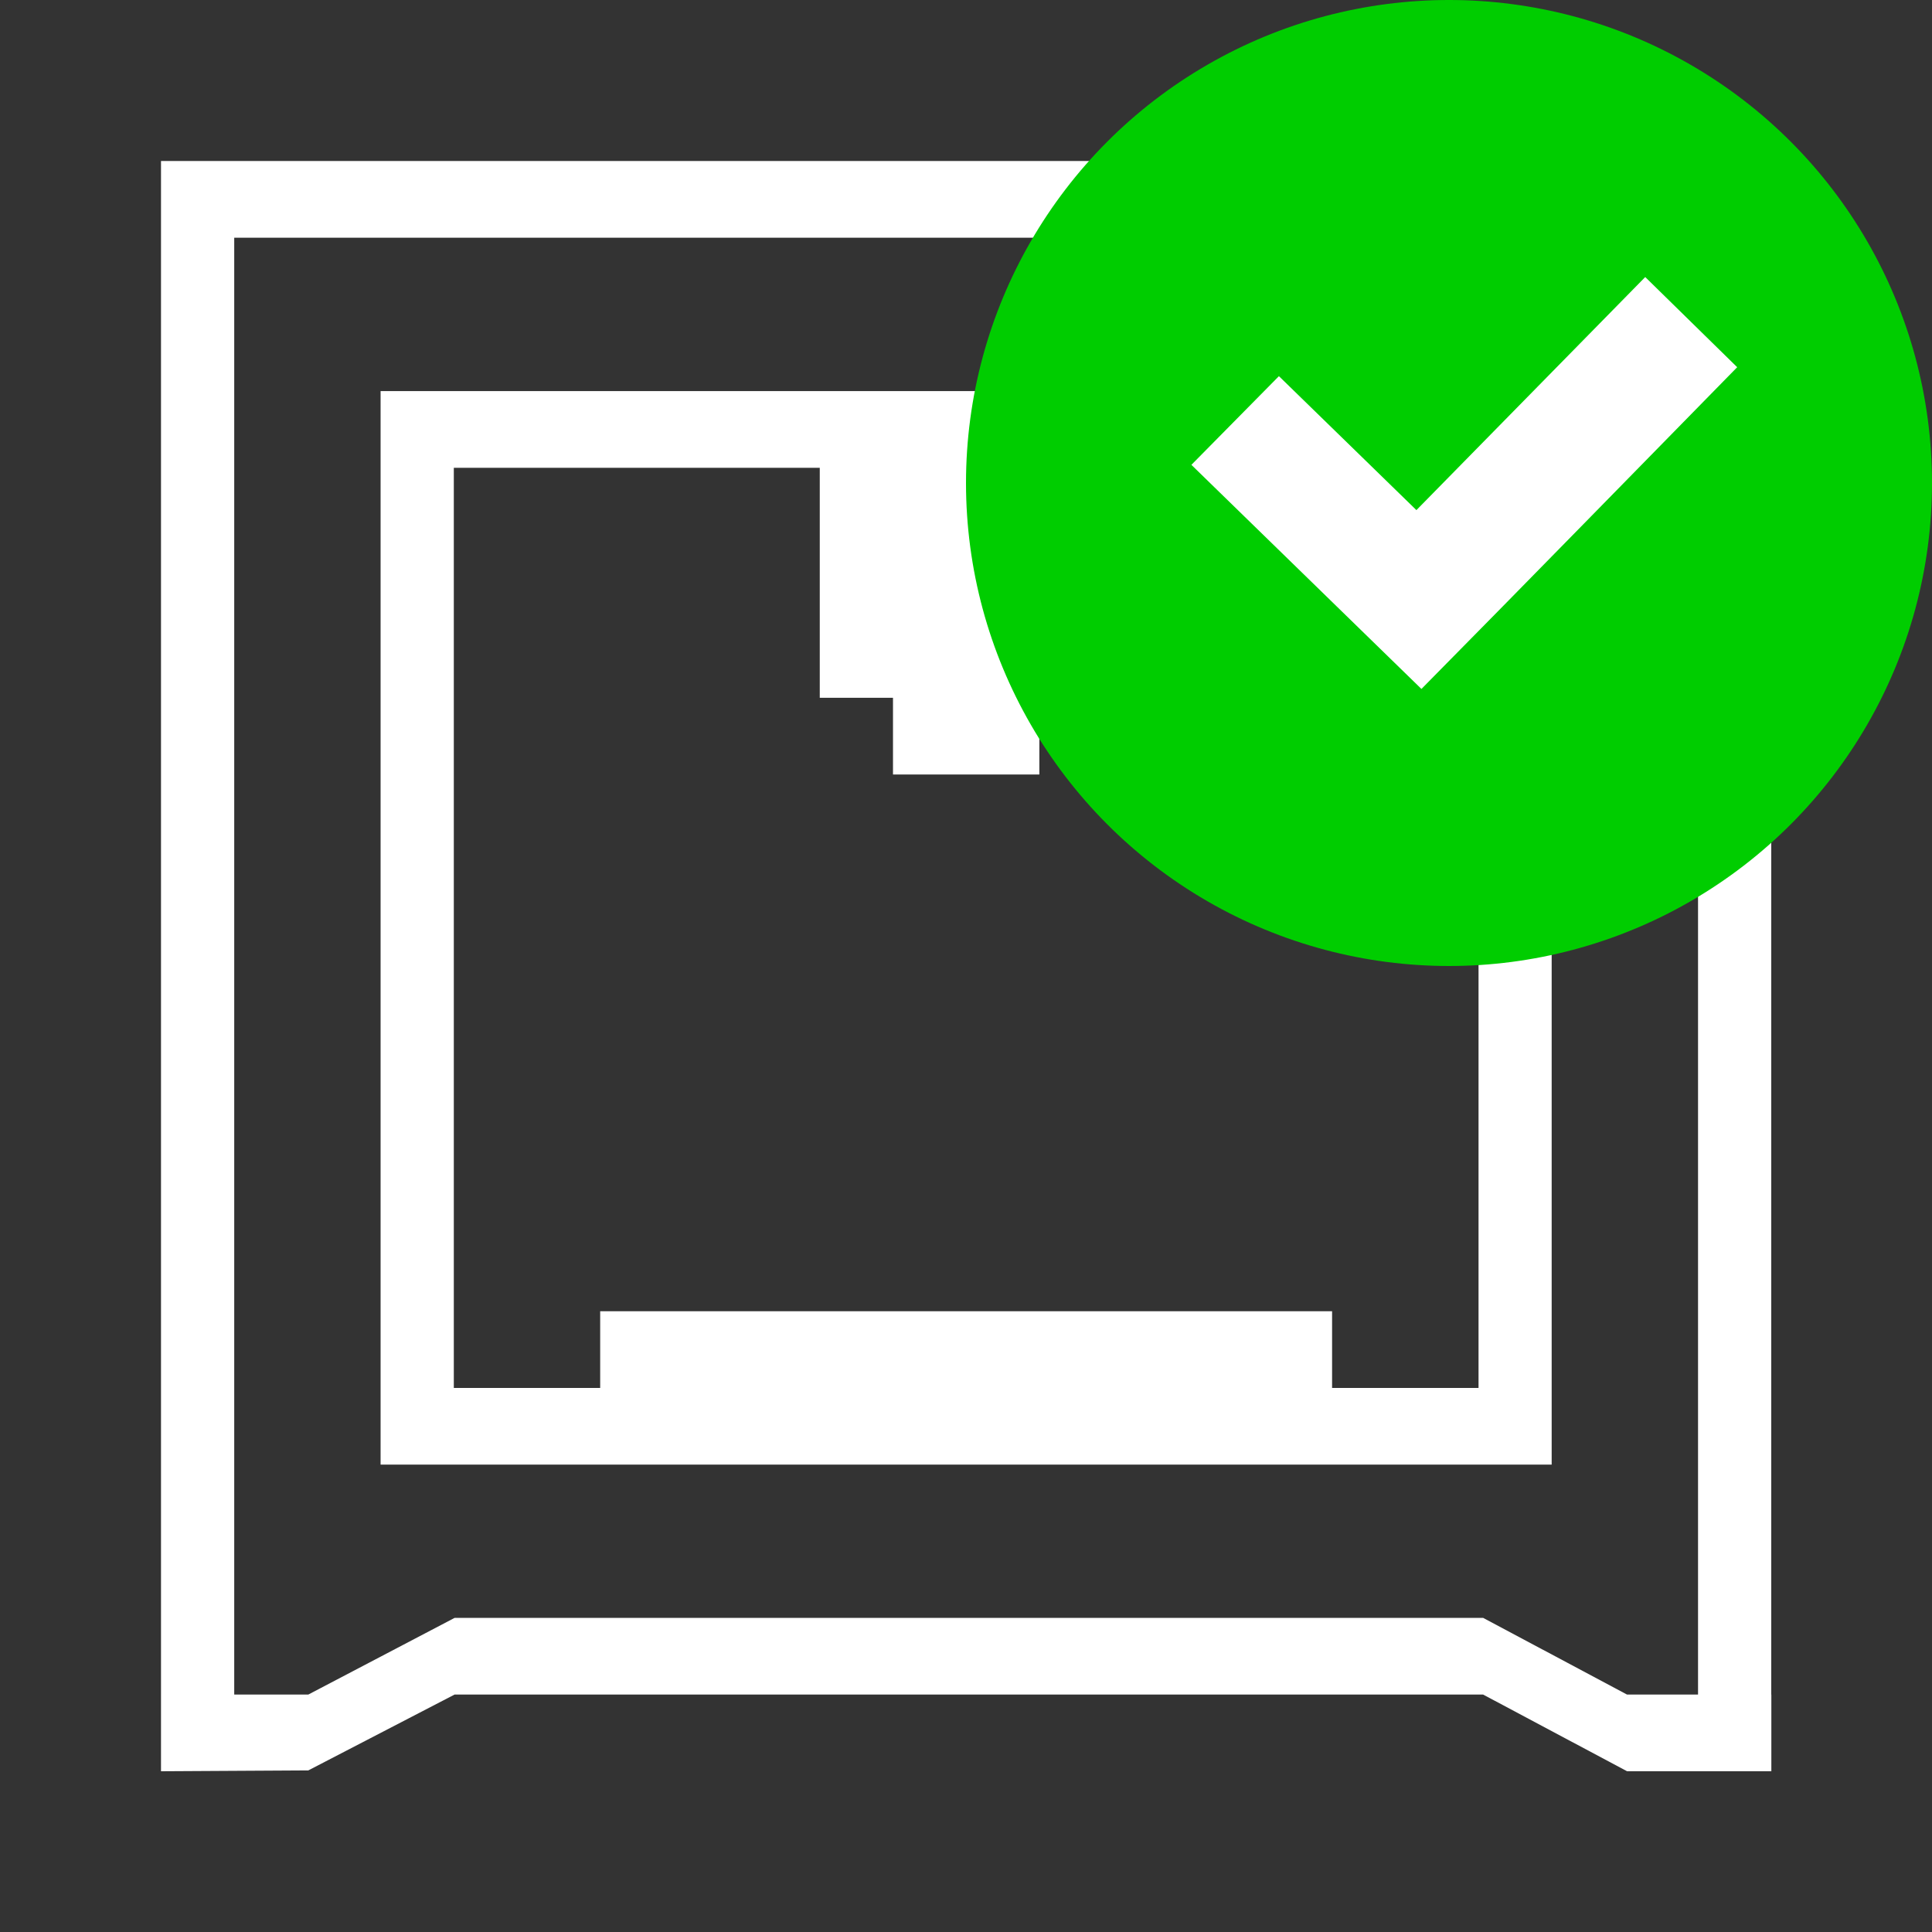
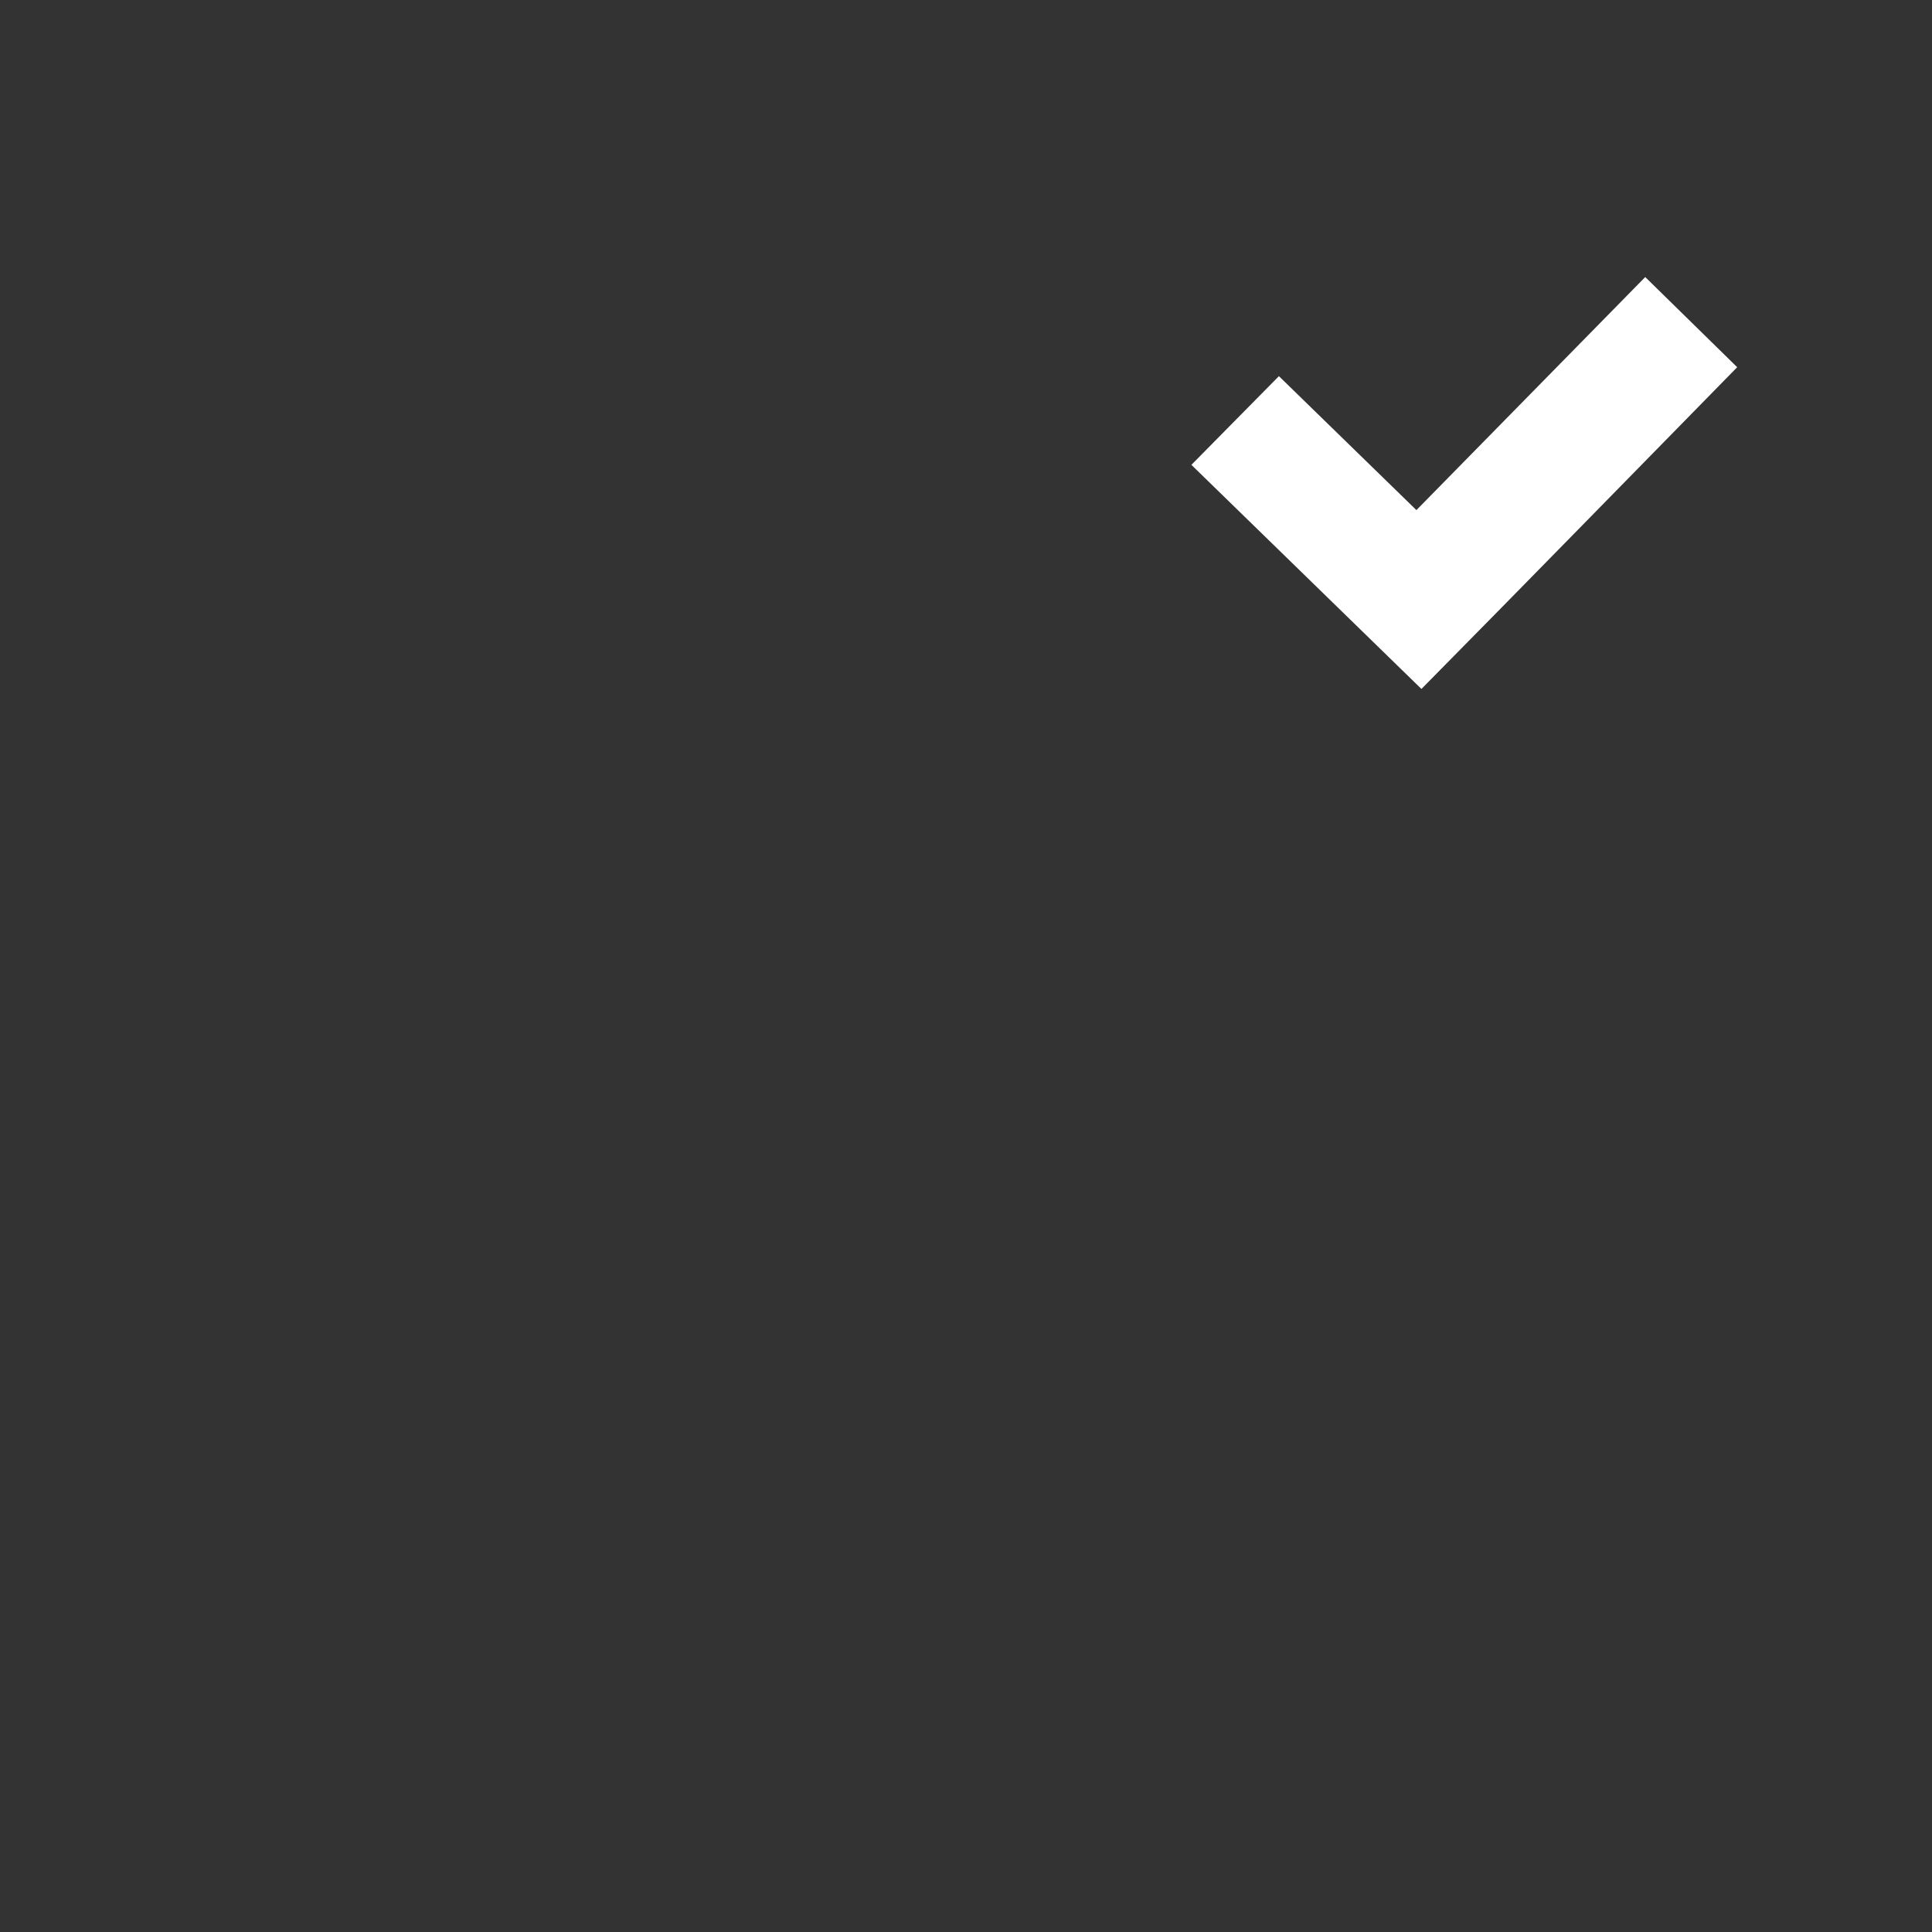
<svg xmlns="http://www.w3.org/2000/svg" xmlns:ns1="http://www.inkscape.org/namespaces/inkscape" xmlns:ns2="http://sodipodi.sourceforge.net/DTD/sodipodi-0.dtd" xmlns:ns3="http://www.bohemiancoding.com/sketch/ns" width="30" height="30" viewBox="0 0 30 30" version="1.1" id="svg2" ns1:version="0.91 r13725" ns2:docname="tab_monitor_connected.svg">
  <rect x="0" y="0" width="30" height="30" fill="#333333" stroke="none" />
  <ns2:namedview pagecolor="#000000" bordercolor="#666666" borderopacity="1" objecttolerance="10" gridtolerance="10" guidetolerance="10" ns1:pageopacity="0" ns1:pageshadow="2" ns1:window-width="1280" ns1:window-height="748" id="namedview13" showgrid="false" showborder="true" ns1:zoom="18.366667" ns1:cx="15" ns1:cy="15" ns1:window-x="-8" ns1:window-y="-8" ns1:window-maximized="1" ns1:current-layer="svg2" ns1:snap-global="true" ns1:object-nodes="false" ns1:snap-smooth-nodes="false" ns1:snap-midpoints="false" ns1:snap-intersection-paths="false" ns1:snap-bbox="true" ns1:snap-others="false" ns1:snap-nodes="false" />
  <title id="title4">Fill 1 Copy 3</title>
  <desc id="desc6">Created with Sketch.</desc>
  <defs id="defs8" />
  <g id="Page-1" ns3:type="MSPage" style="fill:none;fill-rule:evenodd;stroke:none;stroke-width:1" transform="matrix(1.316,0,0,1.316,2.5,2.5)">
    <g id="HIG" ns3:type="MSArtboardGroup" transform="translate(-718,-2432)" style="fill:#ffffff">
-       <path d="m 718,2432 19,0 0,0.905 -19,0 0,-0.905 0,0 z m 0,18.095 1.738,0 1.727,-0.905 12.135,0 1.698,0.905 1.703,0 0,0.905 -1.702,0 -1.699,-0.905 -12.136,0 -1.726,0.895 L 718,2451 l 0,-0.905 0,0 z m 18.136,-17.19 0.864,0 0,17.19 -0.864,0 0,-17.19 0,0 z m -18.136,0 0.864,0 0,17.19 -0.864,0 0,-17.19 0,0 z m 2.591,1.81 13.818,0 0,12.667 -13.818,0 0,-12.667 0,0 z m 0.864,0.905 12.091,0 0,10.857 -12.091,0 0,-10.857 0,0 z m 4.318,0 3.455,0 0,2.714 -3.455,0 0,-2.714 0,0 z m -2.591,9.952 8.636,0 0,0.905 -8.636,0 0,-0.905 0,0 z m 3.455,-7.238 1.727,0 0,0.905 -1.727,0 0,-0.905 0,0 z" id="Fill-1-Copy-3" ns3:type="MSShapeGroup" ns1:connector-curvature="0" />
-     </g>
+       </g>
  </g>
-   <circle style="fill:#00cd00;fill-opacity:1" id="path3337" cx="22.5" cy="7.5" r="7.5" />
  <path style="fill:#ffffff;fill-opacity:1" d="M 25.547,4.302 21.994,7.921 19.859,5.841 18.5,7.218 22.072,10.698 C 23.733,9.017 25.519,7.185 26.975,5.702 Z" id="rect4171" ns1:connector-curvature="0" ns2:nodetypes="ccccccc" />
</svg>